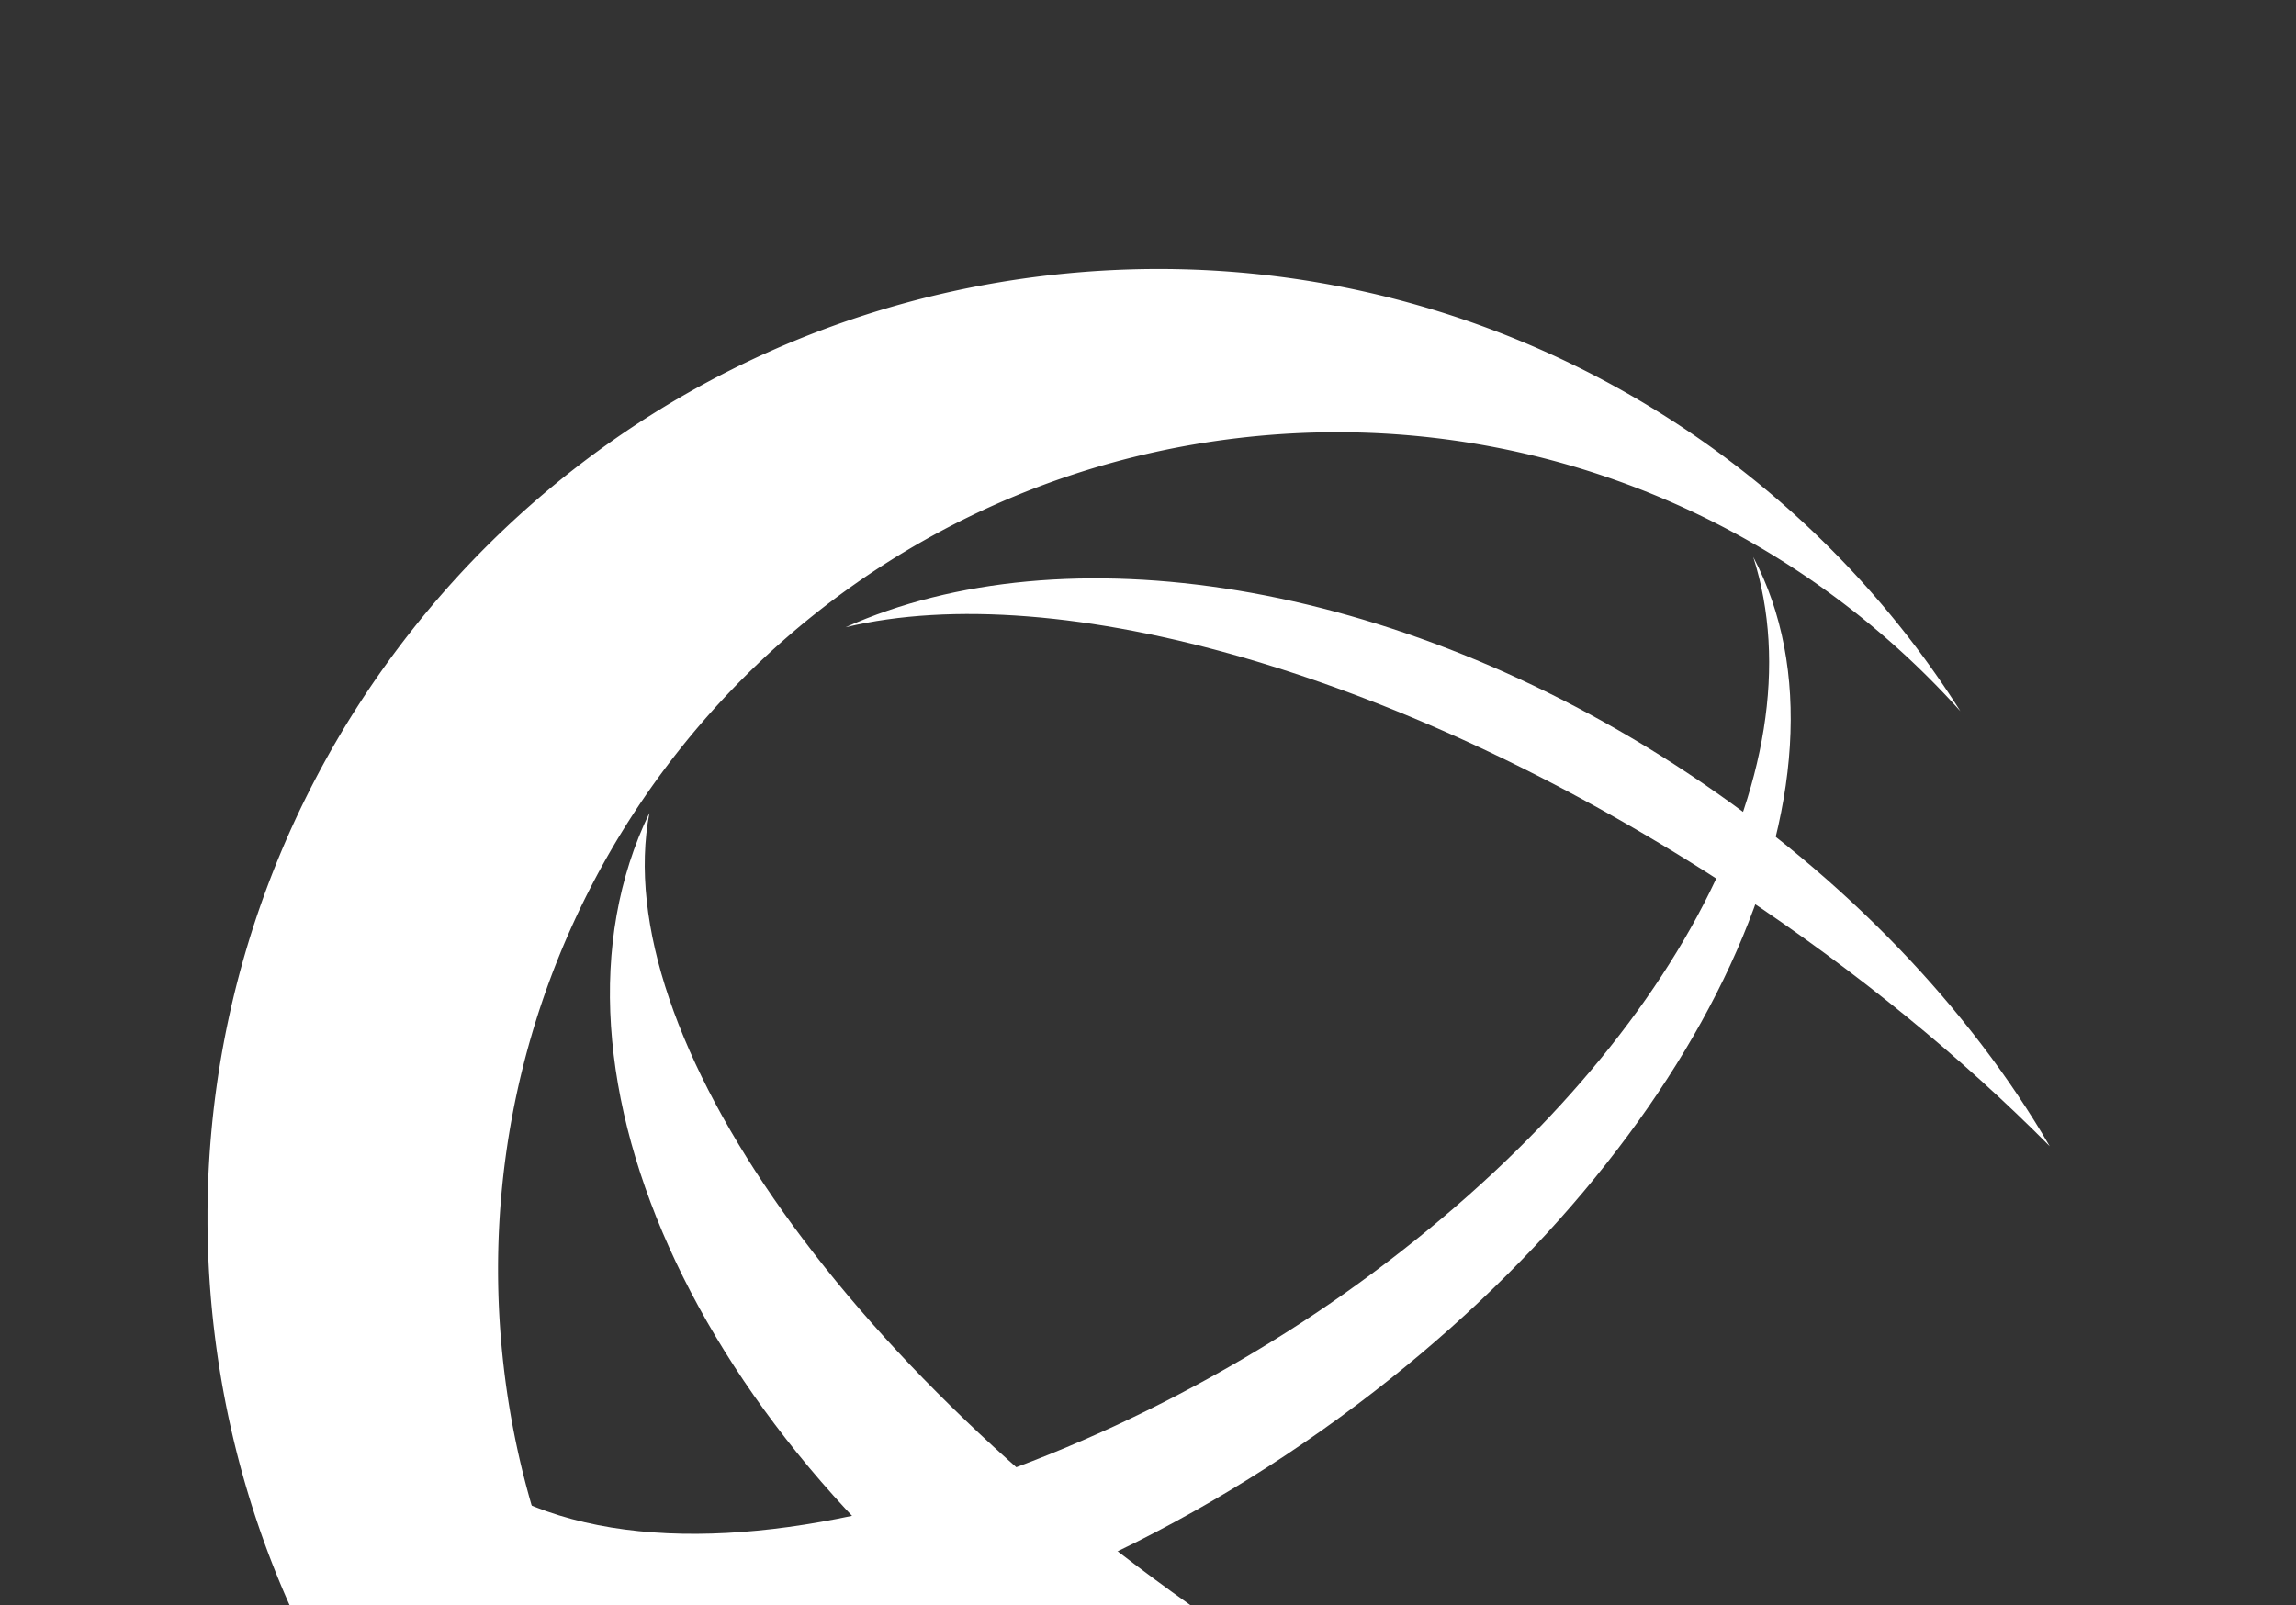
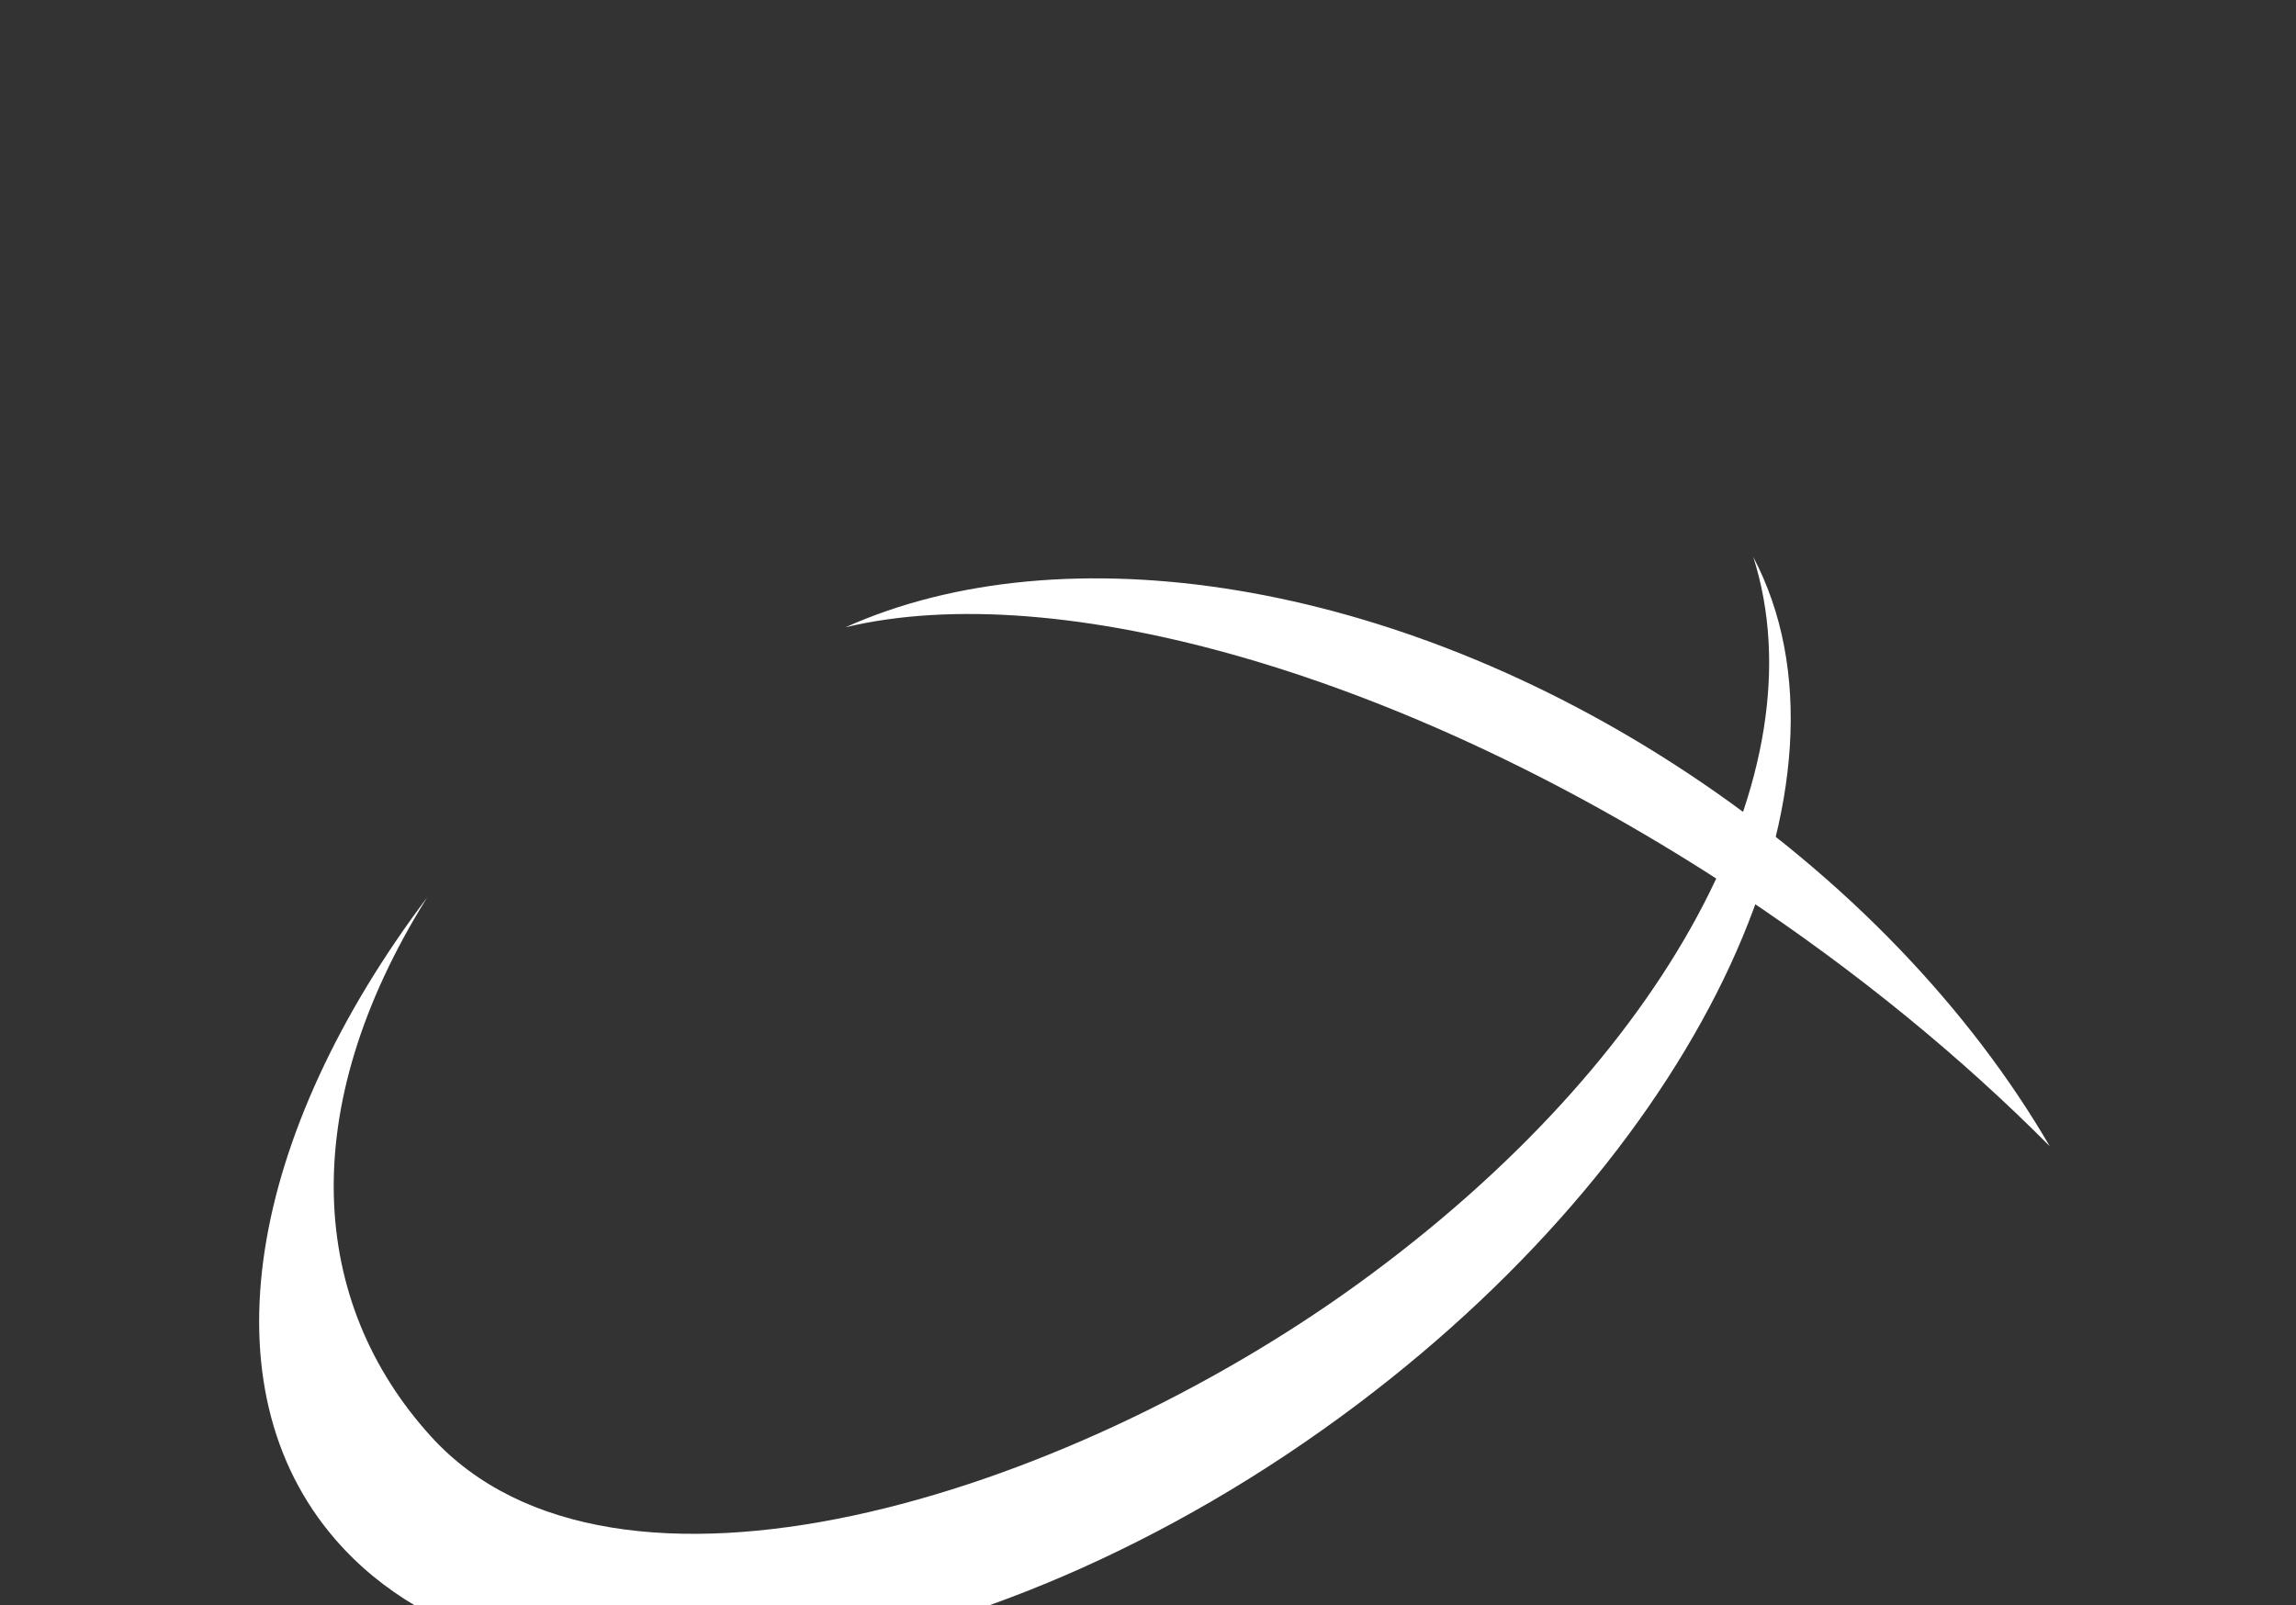
<svg xmlns="http://www.w3.org/2000/svg" width="951" height="665" viewBox="0 0 951 665">
  <rect x="0" y="0" width="951" height="665" fill="#333333" stroke="none" />
  <defs>
    <clipPath id="clip-path">
      <rect id="Rechteck_3" data-name="Rechteck 3" width="951" height="665" transform="translate(241 -9)" fill="#fff" />
    </clipPath>
    <clipPath id="clip-path-2">
      <rect id="Rechteck_2" data-name="Rechteck 2" width="763.046" height="786.86" fill="none" />
    </clipPath>
  </defs>
  <g id="Gruppe_maskieren_2" data-name="Gruppe maskieren 2" transform="translate(-241 9)" clip-path="url(#clip-path)">
    <g id="Gruppe_2" data-name="Gruppe 2" transform="translate(326.954 102.437)">
      <g id="Gruppe_1" data-name="Gruppe 1" transform="translate(0 0)" clip-path="url(#clip-path-2)">
-         <path id="Pfad_1" data-name="Pfad 1" d="M507.7,759.674C317.276,781.849,144.881,645.462,122.706,455S236.932,92.178,427.369,70C543.736,56.45,653.3,102.173,726.038,183.2,647.687,59.462,503.107-15.4,347.926,2.681,132.11,27.808-22.451,223.132,2.677,438.933S223.143,809.309,438.944,784.181a392.594,392.594,0,0,0,122.79-35.211,347.9,347.9,0,0,1-54.035,10.7" transform="translate(-0.005 -0.008)" fill="#fff" />
        <path id="Pfad_2" data-name="Pfad 2" d="M457.11,308.847C334.468,397.886,148.254,455.8,72.59,372.419c-50.182-55.29-56.5-135.368-1.535-223.3-73.848,98.06-92.864,202.75-37.987,266.056,76.122,87.932,265.731,62.76,423.467-56.161C601.115,250,668.718,100.029,620.308,8.081c28.184,88.4-35.536,208.065-163.2,300.766" transform="translate(19.934 111.224)" fill="#fff" />
-         <path id="Pfad_3" data-name="Pfad 3" d="M493.434,551.059C425.078,533.195,348.72,498.8,274.06,449.352,110.656,341.119,10.278,197.129,27.654,105.845c-51.747,106.889,22.6,266.854,175.333,368,97.824,64.768,205.245,90.487,290.446,77.214M108.884,28.941C196.8,7.874,341.073,47.883,479.32,139.433c48.942,32.421,92.17,68.061,128.341,104.512-32.879-56.486-84.168-111.023-150-154.605-121.874-80.7-258.689-100.865-348.777-60.4" transform="translate(155.386 119.493)" fill="#fff" />
+         <path id="Pfad_3" data-name="Pfad 3" d="M493.434,551.059c-51.747,106.889,22.6,266.854,175.333,368,97.824,64.768,205.245,90.487,290.446,77.214M108.884,28.941C196.8,7.874,341.073,47.883,479.32,139.433c48.942,32.421,92.17,68.061,128.341,104.512-32.879-56.486-84.168-111.023-150-154.605-121.874-80.7-258.689-100.865-348.777-60.4" transform="translate(155.386 119.493)" fill="#fff" />
      </g>
    </g>
  </g>
</svg>